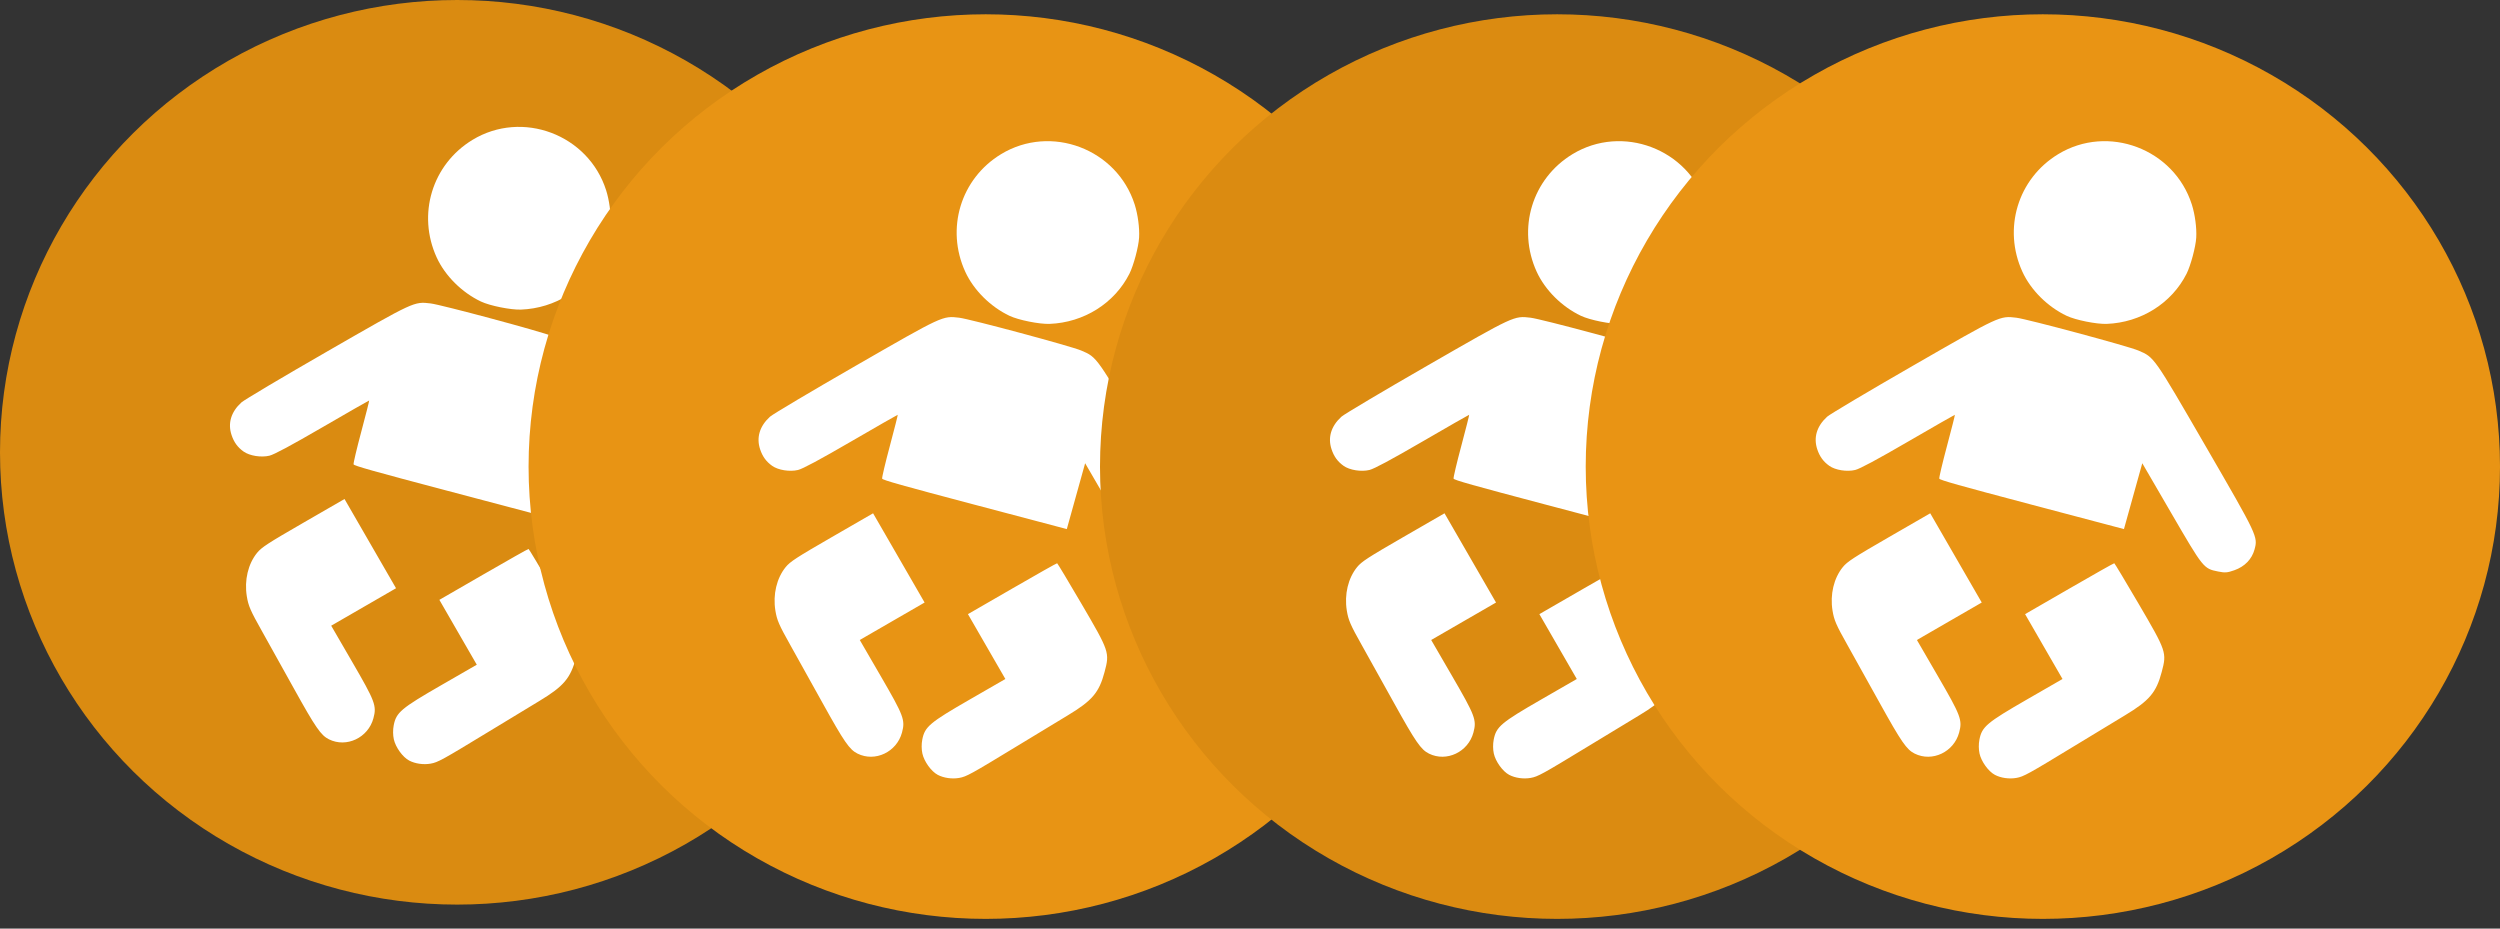
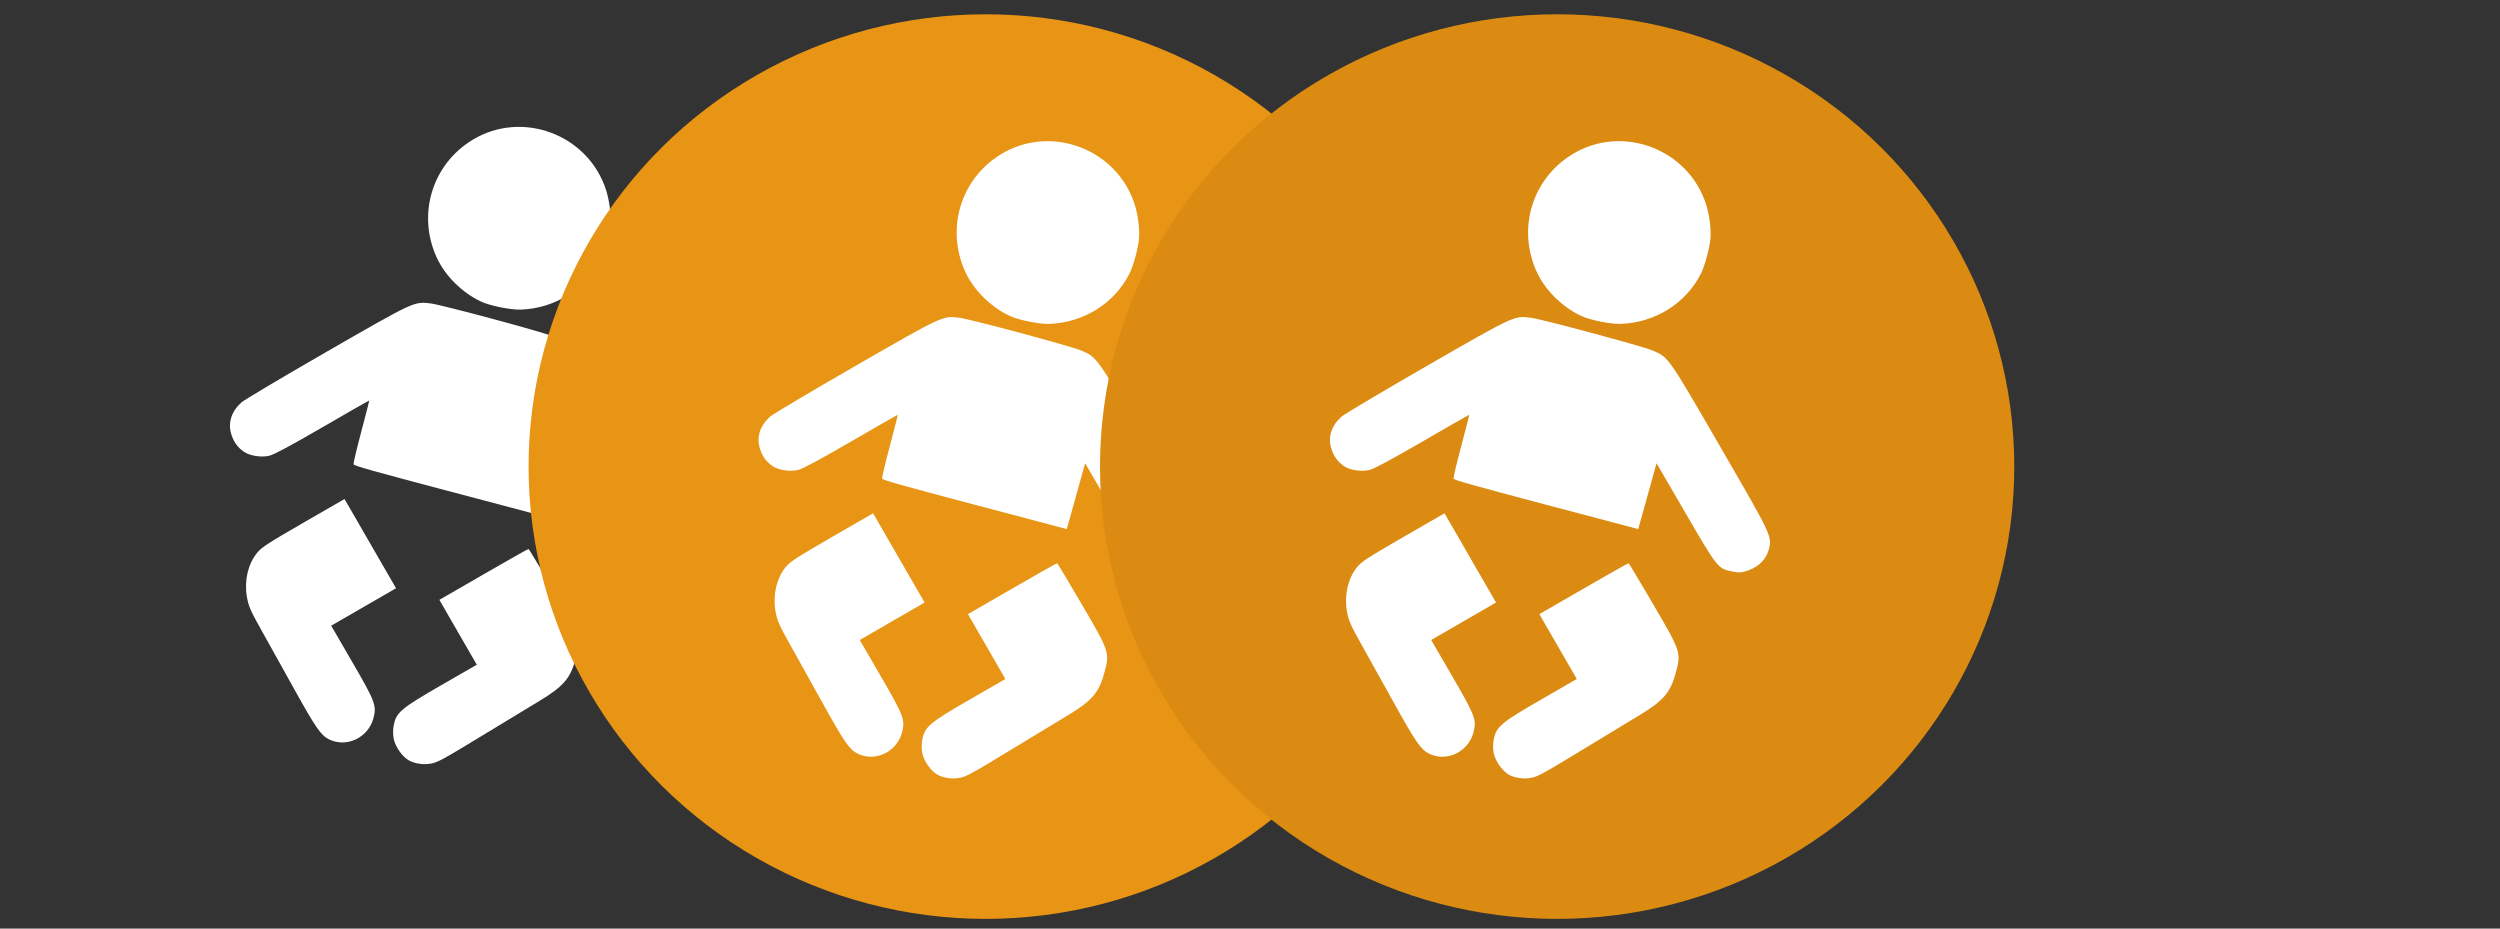
<svg xmlns="http://www.w3.org/2000/svg" width="175px" height="65px" viewBox="0 0 175 65" version="1.1">
  <rect x="0" y="0" width="175" height="65" fill="#333333" stroke="none" />
  <title>Group 7</title>
  <desc>Created with Sketch.</desc>
  <defs />
  <g id="Page-1" stroke="none" stroke-width="1" fill="none" fill-rule="evenodd">
    <g id="Infographic-Style---Better-Objects" transform="translate(-183, -4946)">
      <g id="Group-7" transform="translate(183, 4946)">
-         <ellipse id="Oval-Copy-17" fill="#DA8B11" cx="32" cy="31.661" rx="32" ry="31.661" />
        <path d="M28.739,53.405 C28.118,53.28 27.629,52.864 25.436,50.594 C24.216,49.33 22.776,47.845 22.237,47.294 C21.095,46.126 20.871,45.845 20.591,45.221 C20.124,44.181 20.091,43.007 20.501,42.093 C20.703,41.644 21.056,41.251 23.085,39.223 L25.435,36.874 L27.985,39.424 L30.535,41.974 L28.682,43.828 L26.83,45.682 L28.888,47.731 C31.185,50.017 31.362,50.263 31.362,51.174 C31.362,52.587 30.082,53.676 28.739,53.405 Z M34.547,53.388 C34.046,53.274 33.386,52.736 33.122,52.227 C32.983,51.96 32.885,51.604 32.862,51.287 C32.796,50.368 33.049,50.004 35.372,47.687 L37.381,45.682 L35.528,43.828 L33.676,41.974 L36.204,39.446 C37.594,38.055 38.755,36.917 38.785,36.917 C38.814,36.917 39.882,37.949 41.158,39.21 C43.921,41.941 43.959,41.998 43.962,43.413 C43.966,44.896 43.646,45.571 42.264,47.005 C41.856,47.428 40.567,48.774 39.398,49.997 C36.767,52.751 36.523,52.986 36.056,53.205 C35.592,53.422 35.007,53.493 34.547,53.388 L34.547,53.388 Z M17.751,35.494 C17.274,35.316 16.933,35.041 16.64,34.597 C16.158,33.871 16.185,33.033 16.717,32.208 C16.856,31.993 19.041,29.751 21.573,27.228 C26.59,22.226 26.552,22.258 27.713,22.09 C28.462,21.982 35.786,21.987 36.552,22.097 C37.766,22.27 37.672,22.192 42.844,27.349 C47.993,32.483 48.02,32.515 48.018,33.446 C48.015,34.148 47.665,34.778 47.033,35.213 C46.602,35.509 46.452,35.563 45.964,35.594 C44.916,35.661 44.913,35.659 41.72,32.485 L38.866,29.647 L38.843,32.04 L38.82,34.432 L32.154,34.454 C26.88,34.472 25.475,34.454 25.42,34.367 C25.381,34.307 25.349,33.247 25.349,32.012 C25.348,30.777 25.334,29.767 25.317,29.767 C25.3,29.767 24.1,30.959 22.649,32.417 C20.851,34.224 19.873,35.143 19.575,35.305 C19.05,35.591 18.234,35.675 17.751,35.494 L17.751,35.494 Z M31.082,21.05 C29.629,20.784 28.191,19.958 27.293,18.874 C25.174,16.314 25.297,12.659 27.583,10.271 C30.402,7.326 35.319,7.813 37.529,11.256 C37.925,11.875 38.288,12.746 38.427,13.415 C38.558,14.045 38.558,15.403 38.428,16.031 C37.957,18.298 36.228,20.161 33.936,20.87 C33.251,21.081 31.766,21.175 31.082,21.05 L31.082,21.05 Z" id="path7023-copy-8" fill="#FFFFFF" transform="translate(32.157, 30.892) rotate(-345) translate(-32.157, -30.892) " />
        <ellipse id="Oval-Copy-16" fill="#E89414" cx="69" cy="32.661" rx="32" ry="31.661" />
        <path d="M65.739,54.405 C65.118,54.28 64.629,53.864 62.436,51.594 C61.216,50.33 59.776,48.845 59.237,48.294 C58.095,47.126 57.871,46.845 57.591,46.221 C57.124,45.181 57.091,44.007 57.501,43.093 C57.703,42.644 58.056,42.251 60.085,40.223 L62.435,37.874 L64.985,40.424 L67.535,42.974 L65.682,44.828 L63.83,46.682 L65.888,48.731 C68.185,51.017 68.362,51.263 68.362,52.174 C68.362,53.587 67.082,54.676 65.739,54.405 Z M71.547,54.388 C71.046,54.274 70.386,53.736 70.122,53.227 C69.983,52.96 69.885,52.604 69.862,52.287 C69.796,51.368 70.049,51.004 72.372,48.687 L74.381,46.682 L72.528,44.828 L70.676,42.974 L73.204,40.446 C74.594,39.055 75.755,37.917 75.785,37.917 C75.814,37.917 76.882,38.949 78.158,40.21 C80.921,42.941 80.959,42.998 80.962,44.413 C80.966,45.896 80.646,46.571 79.264,48.005 C78.856,48.428 77.567,49.774 76.398,50.997 C73.767,53.751 73.523,53.986 73.056,54.205 C72.592,54.422 72.007,54.493 71.547,54.388 L71.547,54.388 Z M54.751,36.494 C54.274,36.316 53.933,36.041 53.64,35.597 C53.158,34.871 53.185,34.033 53.717,33.208 C53.856,32.993 56.041,30.751 58.573,28.228 C63.59,23.226 63.552,23.258 64.713,23.09 C65.462,22.982 72.786,22.987 73.552,23.097 C74.766,23.27 74.672,23.192 79.844,28.349 C84.993,33.483 85.02,33.515 85.018,34.446 C85.015,35.148 84.665,35.778 84.033,36.213 C83.602,36.509 83.452,36.563 82.964,36.594 C81.916,36.661 81.913,36.659 78.72,33.485 L75.866,30.647 L75.843,33.04 L75.82,35.432 L69.154,35.454 C63.88,35.472 62.475,35.454 62.42,35.367 C62.381,35.307 62.349,34.247 62.349,33.012 C62.348,31.777 62.334,30.767 62.317,30.767 C62.3,30.767 61.1,31.959 59.649,33.417 C57.851,35.224 56.873,36.143 56.575,36.305 C56.05,36.591 55.234,36.675 54.751,36.494 L54.751,36.494 Z M68.082,22.05 C66.629,21.784 65.191,20.958 64.293,19.874 C62.174,17.314 62.297,13.659 64.583,11.271 C67.402,8.326 72.319,8.813 74.529,12.256 C74.925,12.875 75.288,13.746 75.427,14.415 C75.558,15.045 75.558,16.403 75.428,17.031 C74.957,19.298 73.228,21.161 70.936,21.87 C70.251,22.081 68.766,22.175 68.082,22.05 L68.082,22.05 Z" id="path7023-copy-7" fill="#FFFFFF" transform="translate(69.157, 31.892) rotate(-345) translate(-69.157, -31.892) " />
        <ellipse id="Oval-Copy-15" fill="#DB8B11" cx="109" cy="32.661" rx="32" ry="31.661" />
        <path d="M105.739,54.405 C105.118,54.28 104.629,53.864 102.436,51.594 C101.216,50.33 99.776,48.845 99.237,48.294 C98.095,47.126 97.871,46.845 97.591,46.221 C97.124,45.181 97.091,44.007 97.501,43.093 C97.703,42.644 98.056,42.251 100.085,40.223 L102.435,37.874 L104.985,40.424 L107.535,42.974 L105.682,44.828 L103.83,46.682 L105.888,48.731 C108.185,51.017 108.362,51.263 108.362,52.174 C108.362,53.587 107.082,54.676 105.739,54.405 Z M111.547,54.388 C111.046,54.274 110.386,53.736 110.122,53.227 C109.983,52.96 109.885,52.604 109.862,52.287 C109.796,51.368 110.049,51.004 112.372,48.687 L114.381,46.682 L112.528,44.828 L110.676,42.974 L113.204,40.446 C114.594,39.055 115.755,37.917 115.785,37.917 C115.814,37.917 116.882,38.949 118.158,40.21 C120.921,42.941 120.959,42.998 120.962,44.413 C120.966,45.896 120.646,46.571 119.264,48.005 C118.856,48.428 117.567,49.774 116.398,50.997 C113.767,53.751 113.523,53.986 113.056,54.205 C112.592,54.422 112.007,54.493 111.547,54.388 L111.547,54.388 Z M94.751,36.494 C94.274,36.316 93.933,36.041 93.64,35.597 C93.158,34.871 93.185,34.033 93.717,33.208 C93.856,32.993 96.041,30.751 98.573,28.228 C103.59,23.226 103.552,23.258 104.713,23.09 C105.462,22.982 112.786,22.987 113.552,23.097 C114.766,23.27 114.672,23.192 119.844,28.349 C124.993,33.483 125.02,33.515 125.018,34.446 C125.015,35.148 124.665,35.778 124.033,36.213 C123.602,36.509 123.452,36.563 122.964,36.594 C121.916,36.661 121.913,36.659 118.72,33.485 L115.866,30.647 L115.843,33.04 L115.82,35.432 L109.154,35.454 C103.88,35.472 102.475,35.454 102.42,35.367 C102.381,35.307 102.349,34.247 102.349,33.012 C102.348,31.777 102.334,30.767 102.317,30.767 C102.3,30.767 101.1,31.959 99.649,33.417 C97.851,35.224 96.873,36.143 96.575,36.305 C96.05,36.591 95.234,36.675 94.751,36.494 L94.751,36.494 Z M108.082,22.05 C106.629,21.784 105.191,20.958 104.293,19.874 C102.174,17.314 102.297,13.659 104.583,11.271 C107.402,8.326 112.319,8.813 114.529,12.256 C114.925,12.875 115.288,13.746 115.427,14.415 C115.558,15.045 115.558,16.403 115.428,17.031 C114.957,19.298 113.228,21.161 110.936,21.87 C110.251,22.081 108.766,22.175 108.082,22.05 L108.082,22.05 Z" id="path7023-copy-6" fill="#FFFFFF" transform="translate(109.157, 31.892) rotate(-345) translate(-109.157, -31.892) " />
-         <ellipse id="Oval-Copy-14" fill="#E99414" cx="143" cy="32.661" rx="32" ry="31.661" />
-         <path d="M139.739,54.405 C139.118,54.28 138.629,53.864 136.436,51.594 C135.216,50.33 133.776,48.845 133.237,48.294 C132.095,47.126 131.871,46.845 131.591,46.221 C131.124,45.181 131.091,44.007 131.501,43.093 C131.703,42.644 132.056,42.251 134.085,40.223 L136.435,37.874 L138.985,40.424 L141.535,42.974 L139.682,44.828 L137.83,46.682 L139.888,48.731 C142.185,51.017 142.362,51.263 142.362,52.174 C142.362,53.587 141.082,54.676 139.739,54.405 Z M145.547,54.388 C145.046,54.274 144.386,53.736 144.122,53.227 C143.983,52.96 143.885,52.604 143.862,52.287 C143.796,51.368 144.049,51.004 146.372,48.687 L148.381,46.682 L146.528,44.828 L144.676,42.974 L147.204,40.446 C148.594,39.055 149.755,37.917 149.785,37.917 C149.814,37.917 150.882,38.949 152.158,40.21 C154.921,42.941 154.959,42.998 154.962,44.413 C154.966,45.896 154.646,46.571 153.264,48.005 C152.856,48.428 151.567,49.774 150.398,50.997 C147.767,53.751 147.523,53.986 147.056,54.205 C146.592,54.422 146.007,54.493 145.547,54.388 L145.547,54.388 Z M128.751,36.494 C128.274,36.316 127.933,36.041 127.64,35.597 C127.158,34.871 127.185,34.033 127.717,33.208 C127.856,32.993 130.041,30.751 132.573,28.228 C137.59,23.226 137.552,23.258 138.713,23.09 C139.462,22.982 146.786,22.987 147.552,23.097 C148.766,23.27 148.672,23.192 153.844,28.349 C158.993,33.483 159.02,33.515 159.018,34.446 C159.015,35.148 158.665,35.778 158.033,36.213 C157.602,36.509 157.452,36.563 156.964,36.594 C155.916,36.661 155.913,36.659 152.72,33.485 L149.866,30.647 L149.843,33.04 L149.82,35.432 L143.154,35.454 C137.88,35.472 136.475,35.454 136.42,35.367 C136.381,35.307 136.349,34.247 136.349,33.012 C136.348,31.777 136.334,30.767 136.317,30.767 C136.3,30.767 135.1,31.959 133.649,33.417 C131.851,35.224 130.873,36.143 130.575,36.305 C130.05,36.591 129.234,36.675 128.751,36.494 L128.751,36.494 Z M142.082,22.05 C140.629,21.784 139.191,20.958 138.293,19.874 C136.174,17.314 136.297,13.659 138.583,11.271 C141.402,8.326 146.319,8.813 148.529,12.256 C148.925,12.875 149.288,13.746 149.427,14.415 C149.558,15.045 149.558,16.403 149.428,17.031 C148.957,19.298 147.228,21.161 144.936,21.87 C144.251,22.081 142.766,22.175 142.082,22.05 L142.082,22.05 Z" id="path7023-copy-5" fill="#FFFFFF" transform="translate(143.157, 31.892) rotate(-345) translate(-143.157, -31.892) " />
      </g>
    </g>
  </g>
</svg>